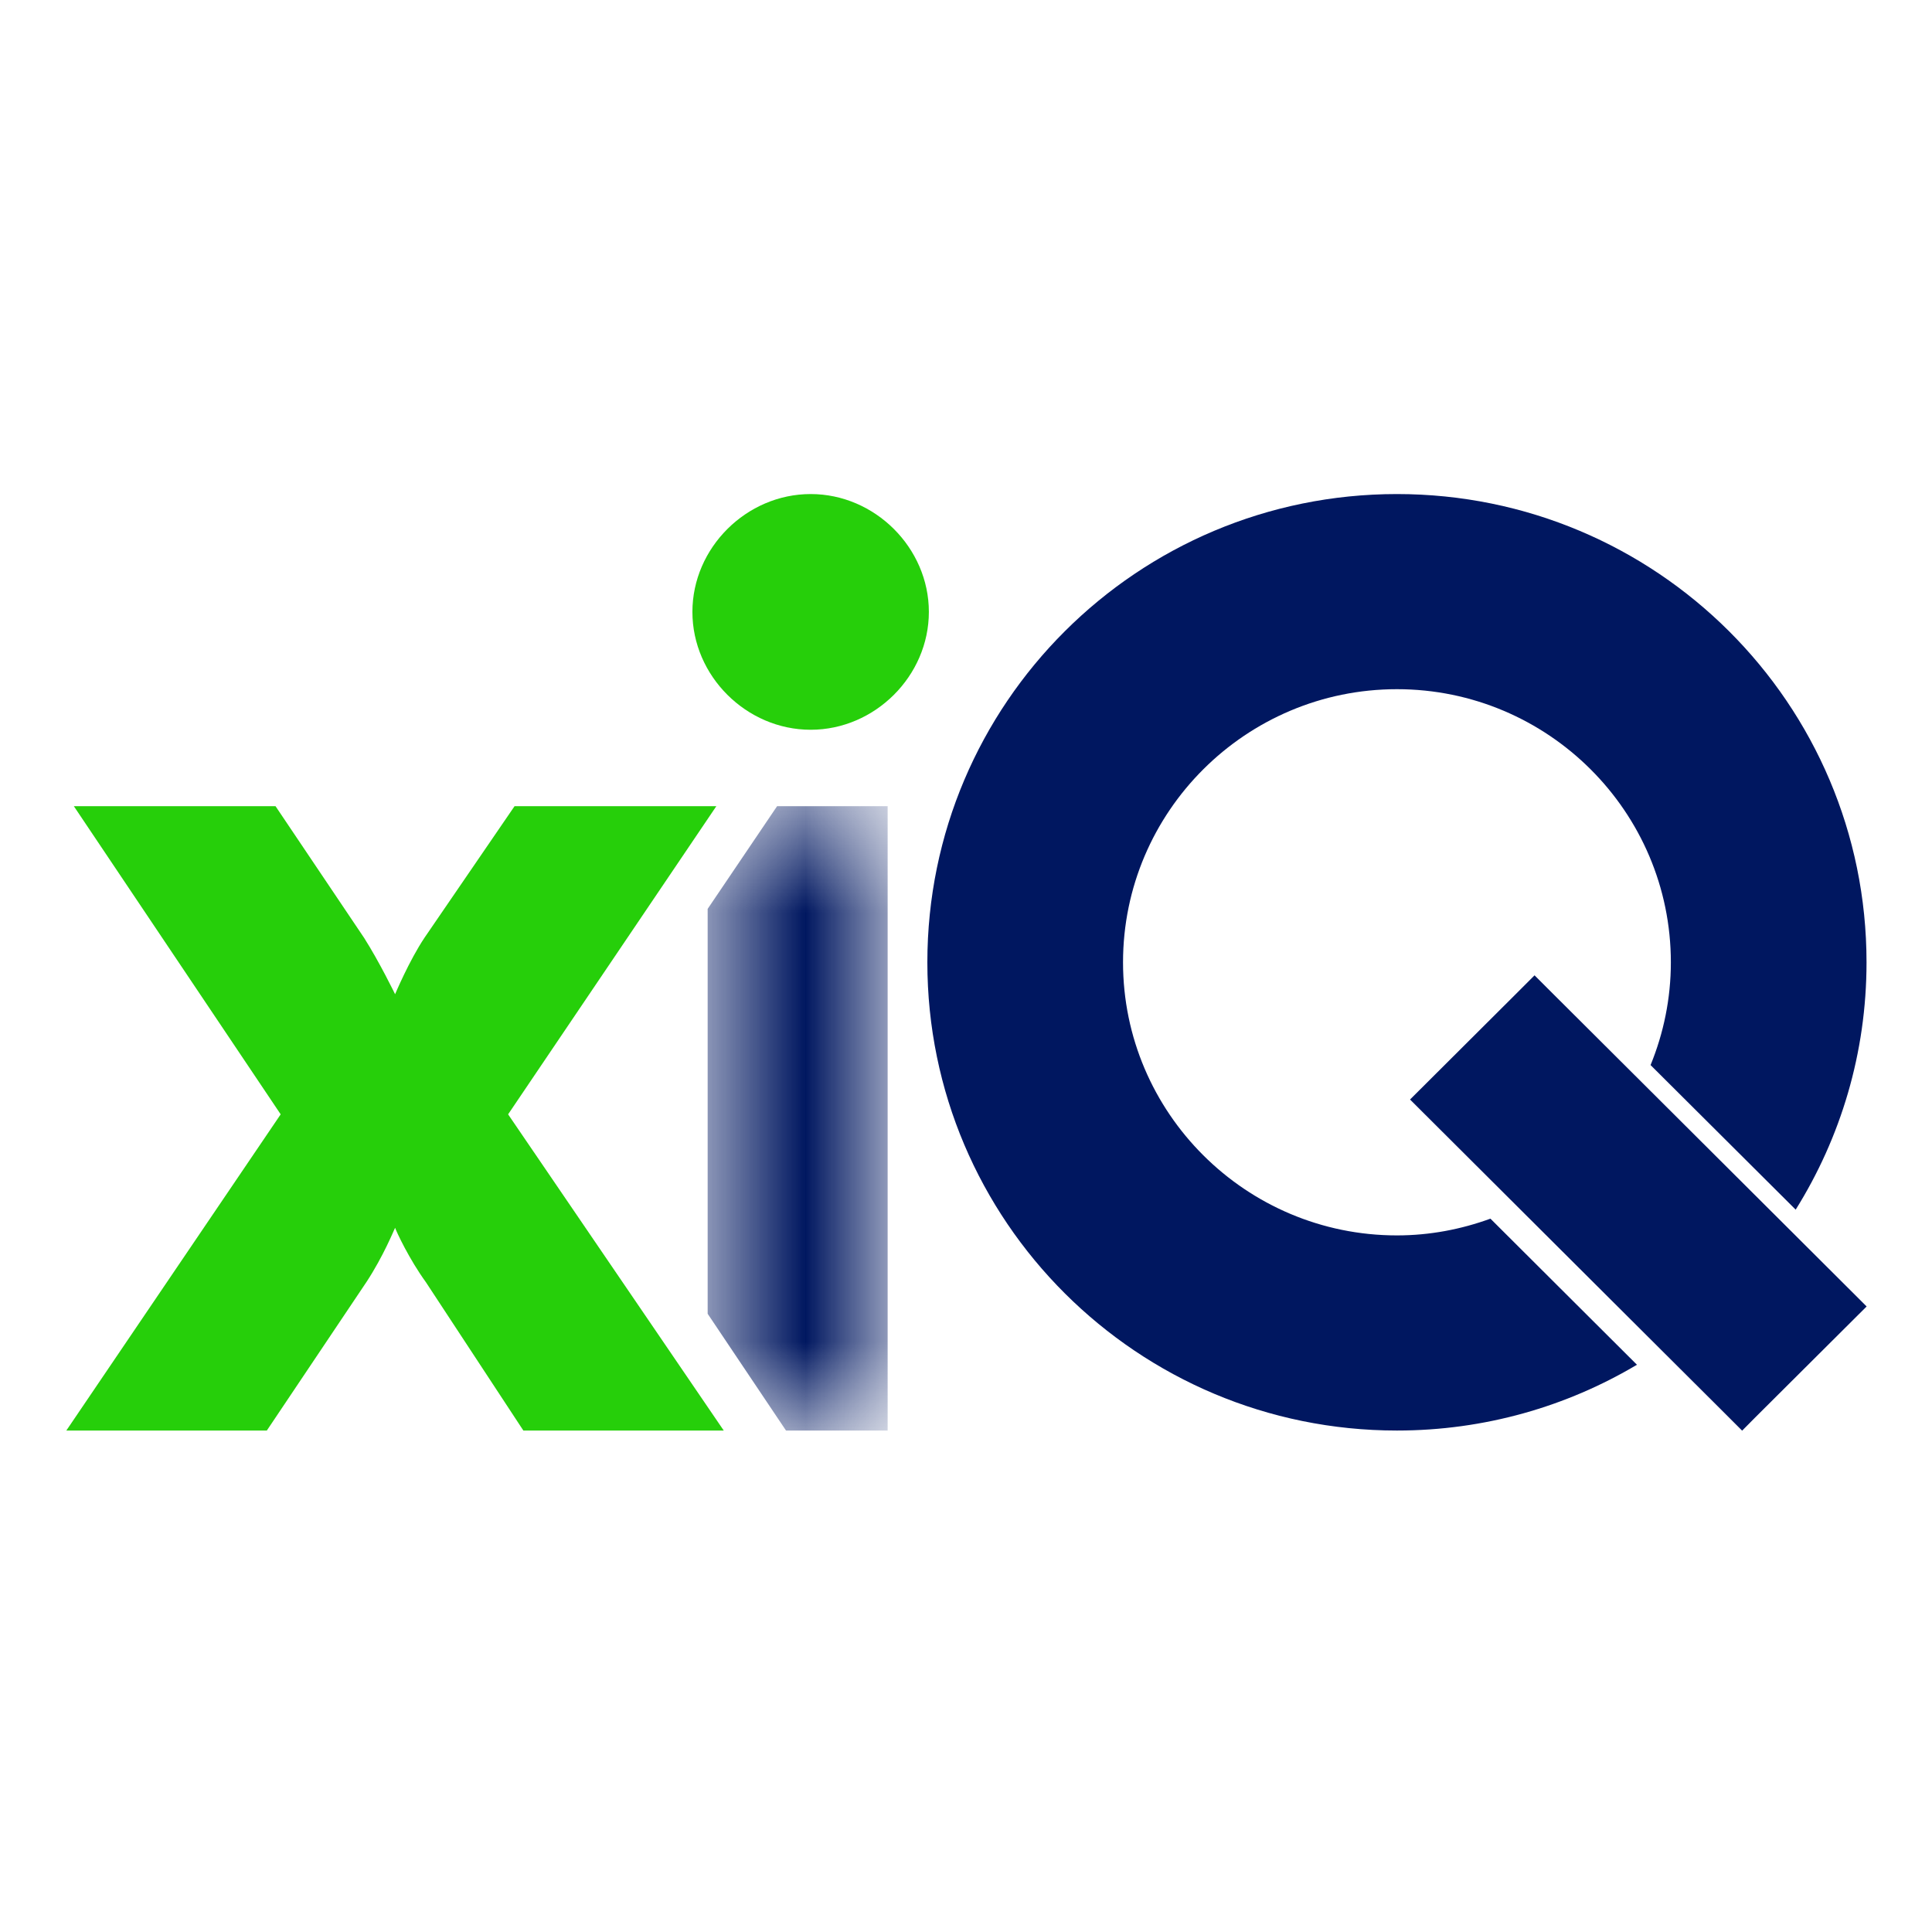
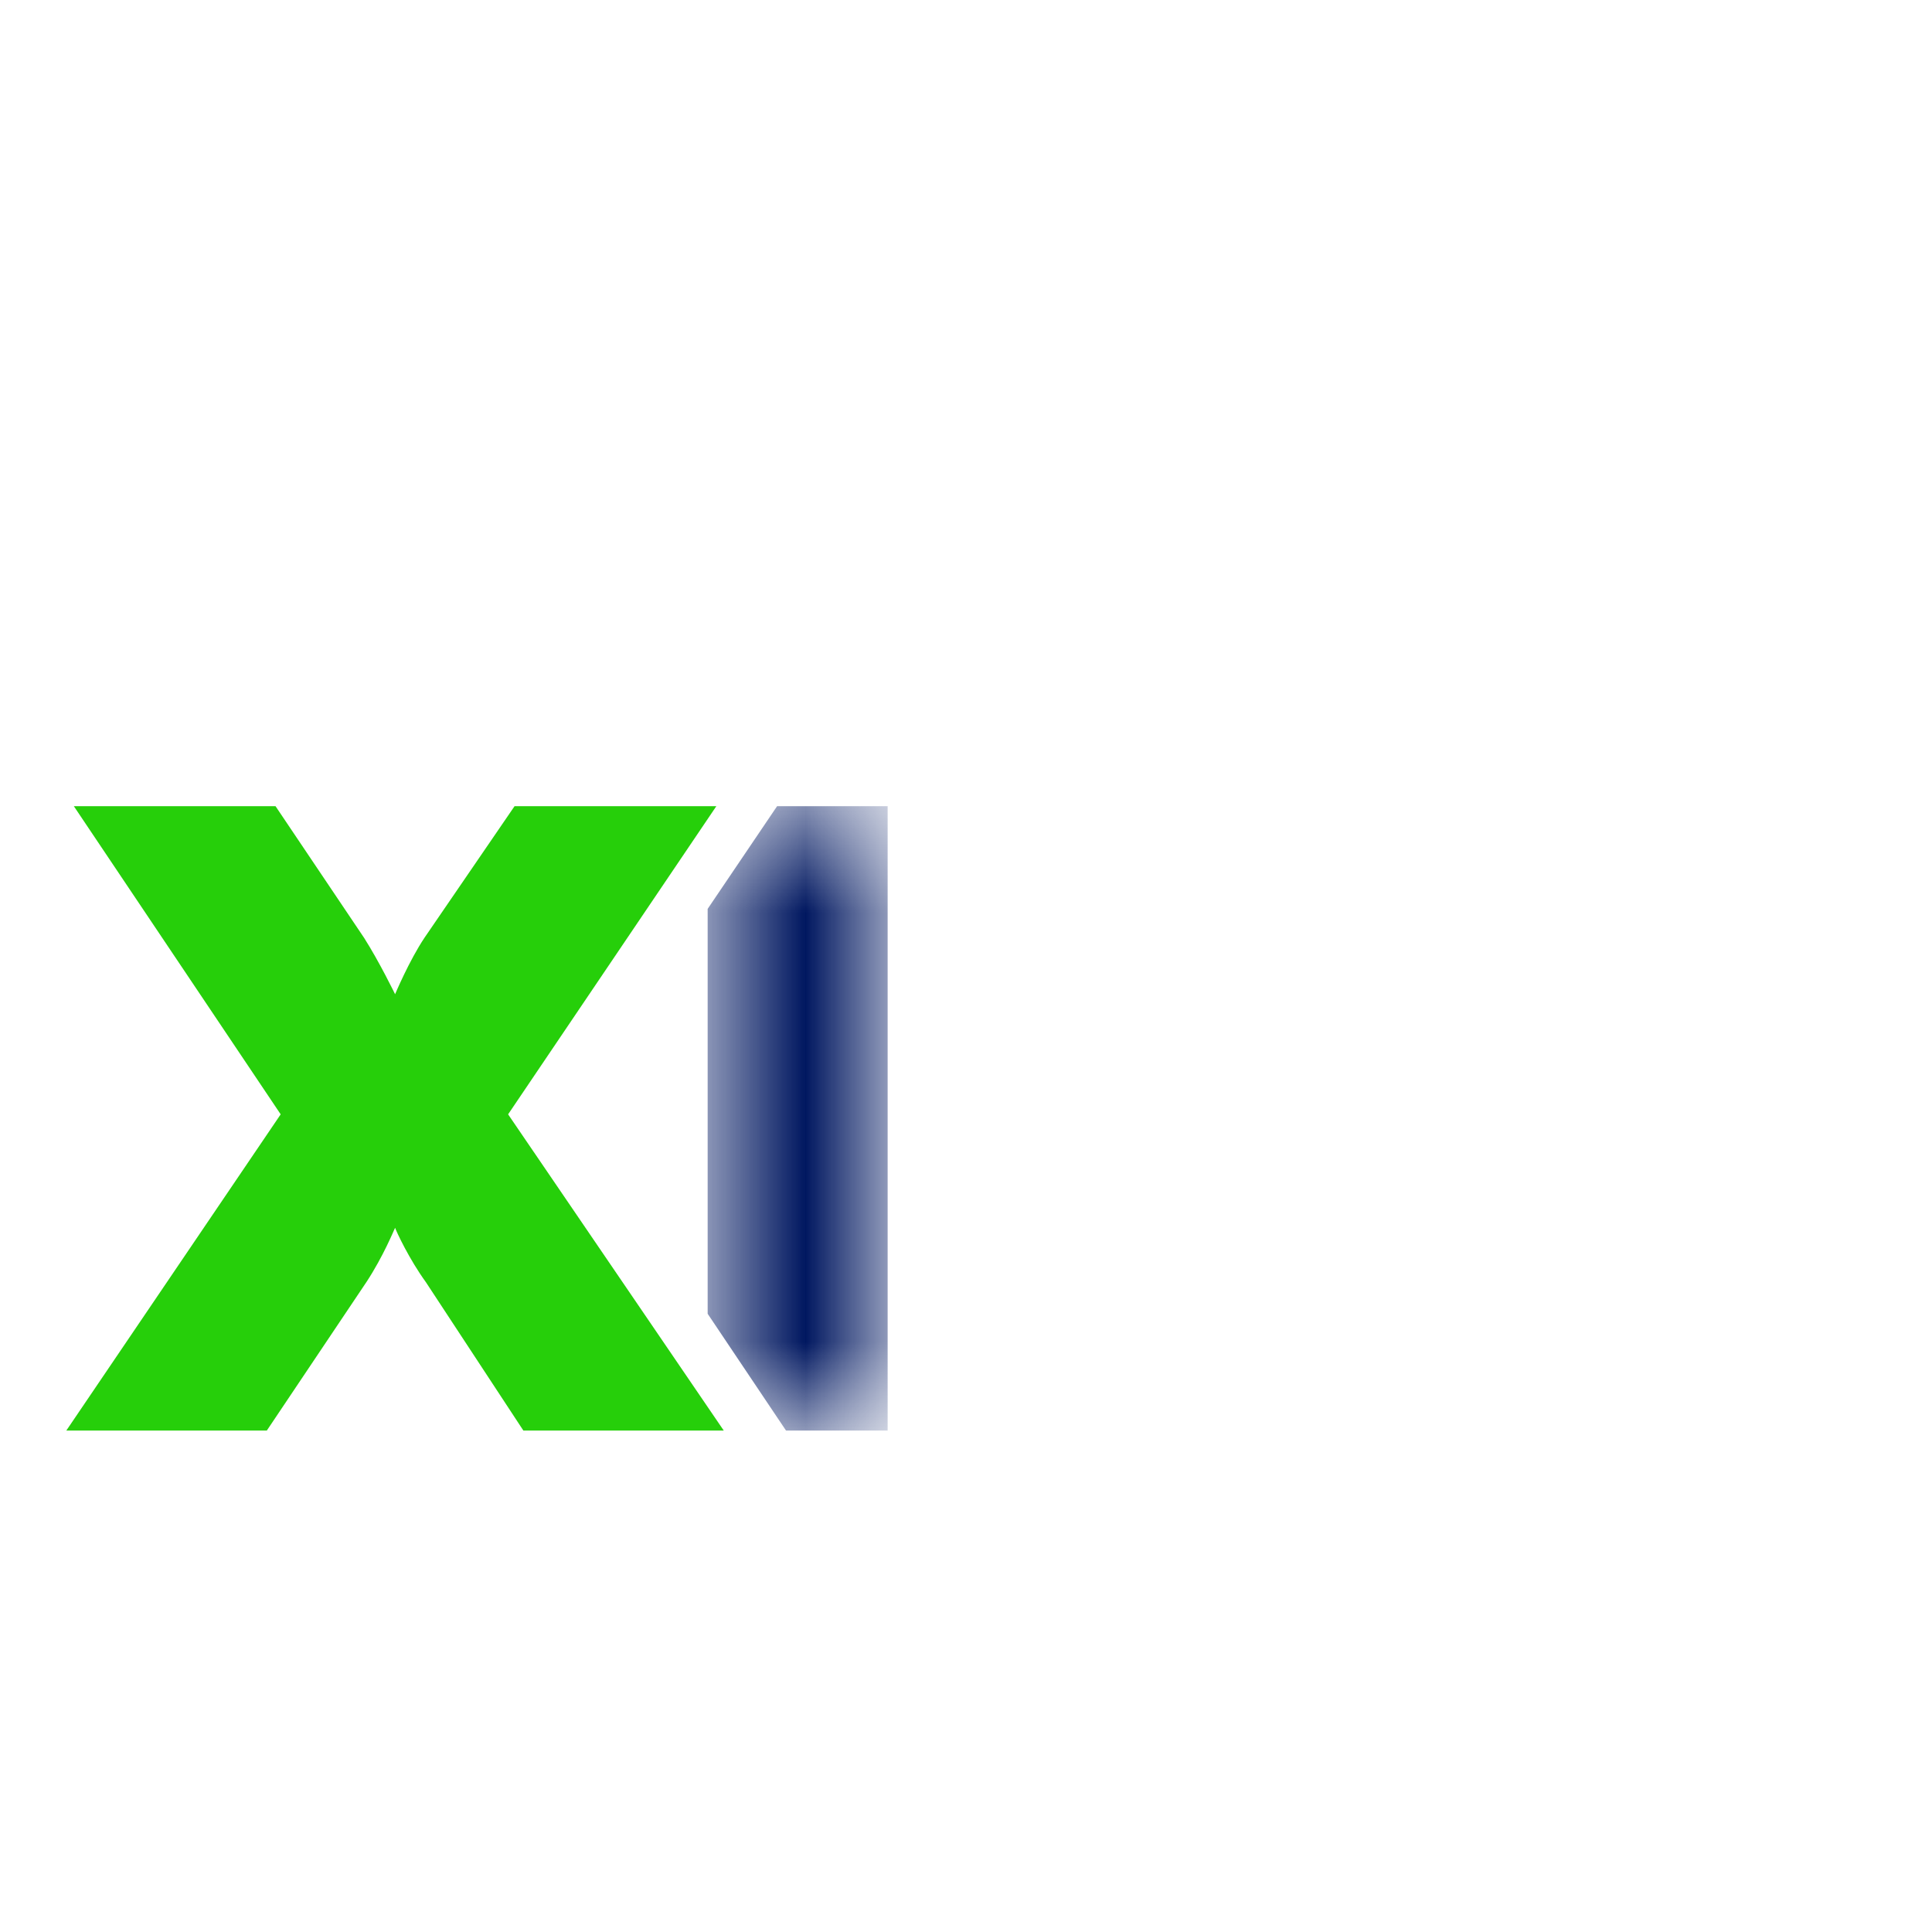
<svg xmlns="http://www.w3.org/2000/svg" width="18" height="18" viewBox="0 0 18 18" fill="none">
-   <path fill-rule="evenodd" clip-rule="evenodd" d="M13.015 11.51C11.608 11.51 10.463 10.369 10.463 8.966C10.463 7.562 11.608 6.421 13.015 6.421C14.422 6.421 15.567 7.562 15.567 8.966C15.567 9.304 15.499 9.627 15.378 9.923L16.73 11.27C17.148 10.601 17.39 9.812 17.39 8.966C17.39 6.556 15.432 4.603 13.015 4.603C10.598 4.603 8.64 6.556 8.64 8.966C8.64 11.375 10.598 13.328 13.015 13.328C13.832 13.328 14.597 13.104 15.251 12.715L13.886 11.354C13.614 11.453 13.322 11.51 13.015 11.51" fill="#001760" />
-   <path fill-rule="evenodd" clip-rule="evenodd" d="M16.634 11.417L15.302 10.089L14.418 9.208L14.297 9.087L14.115 9.269L13.137 10.244L14.141 11.245L15.474 12.574L16.049 13.147L16.231 13.329L16.352 13.207L17.391 12.172L16.634 11.417Z" fill="#001760" />
-   <path fill-rule="evenodd" clip-rule="evenodd" d="M7.553 4.603C8.151 4.603 8.654 5.104 8.654 5.701C8.654 6.298 8.151 6.799 7.553 6.799C6.954 6.799 6.451 6.298 6.451 5.701C6.451 5.104 6.954 4.603 7.553 4.603" fill="#26CF0A" />
  <path fill-rule="evenodd" clip-rule="evenodd" d="M3.417 11.94C3.573 11.701 3.669 11.463 3.681 11.439C3.693 11.475 3.812 11.731 3.968 11.946L4.876 13.328H6.743L4.734 10.382L6.674 7.511H4.794L3.956 8.735C3.812 8.95 3.681 9.263 3.681 9.263C3.681 9.263 3.537 8.966 3.393 8.739L2.567 7.511H0.688L2.615 10.382L0.618 13.328H2.486L3.417 11.94Z" fill="#26CF0A" />
  <mask id="mask0_1872_17817" style="mask-type:luminance" maskUnits="userSpaceOnUse" x="6" y="7" width="3" height="7">
    <path fill-rule="evenodd" clip-rule="evenodd" d="M6.593 7.511H8.27V13.328H6.593V7.511Z" fill="white" />
  </mask>
  <g mask="url(#mask0_1872_17817)">
    <path fill-rule="evenodd" clip-rule="evenodd" d="M6.593 12.24L7.323 13.328H8.27V7.511H7.24L6.593 8.468L6.593 12.24Z" fill="#001760" />
  </g>
</svg>